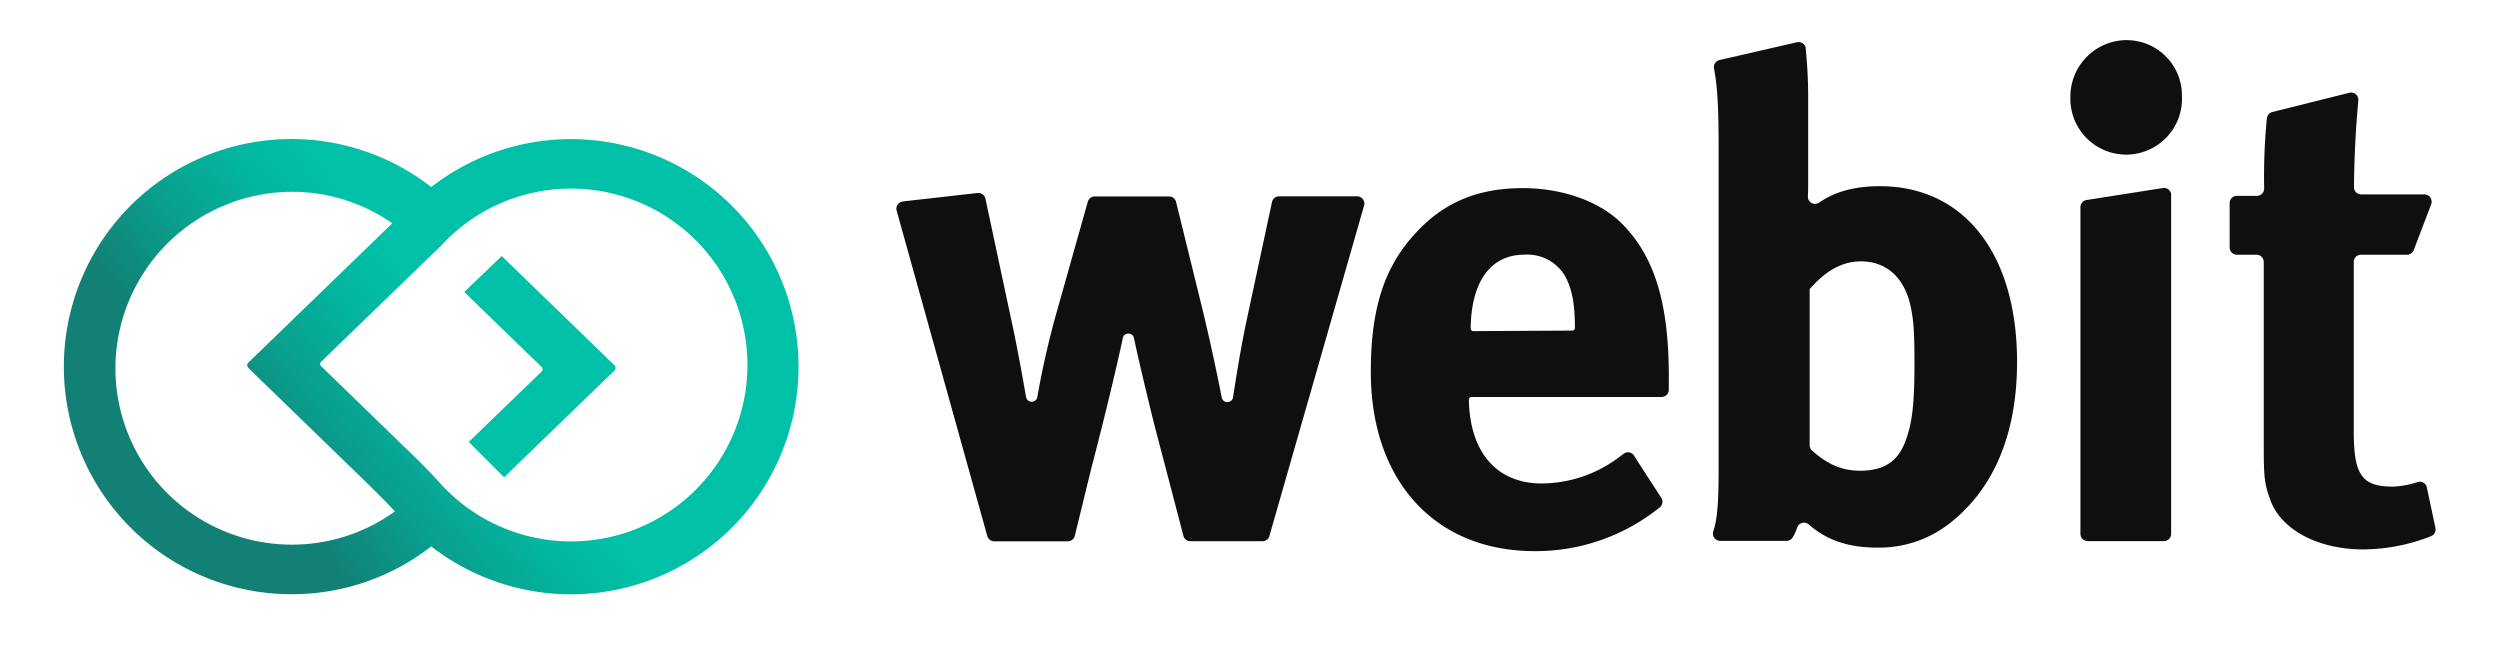
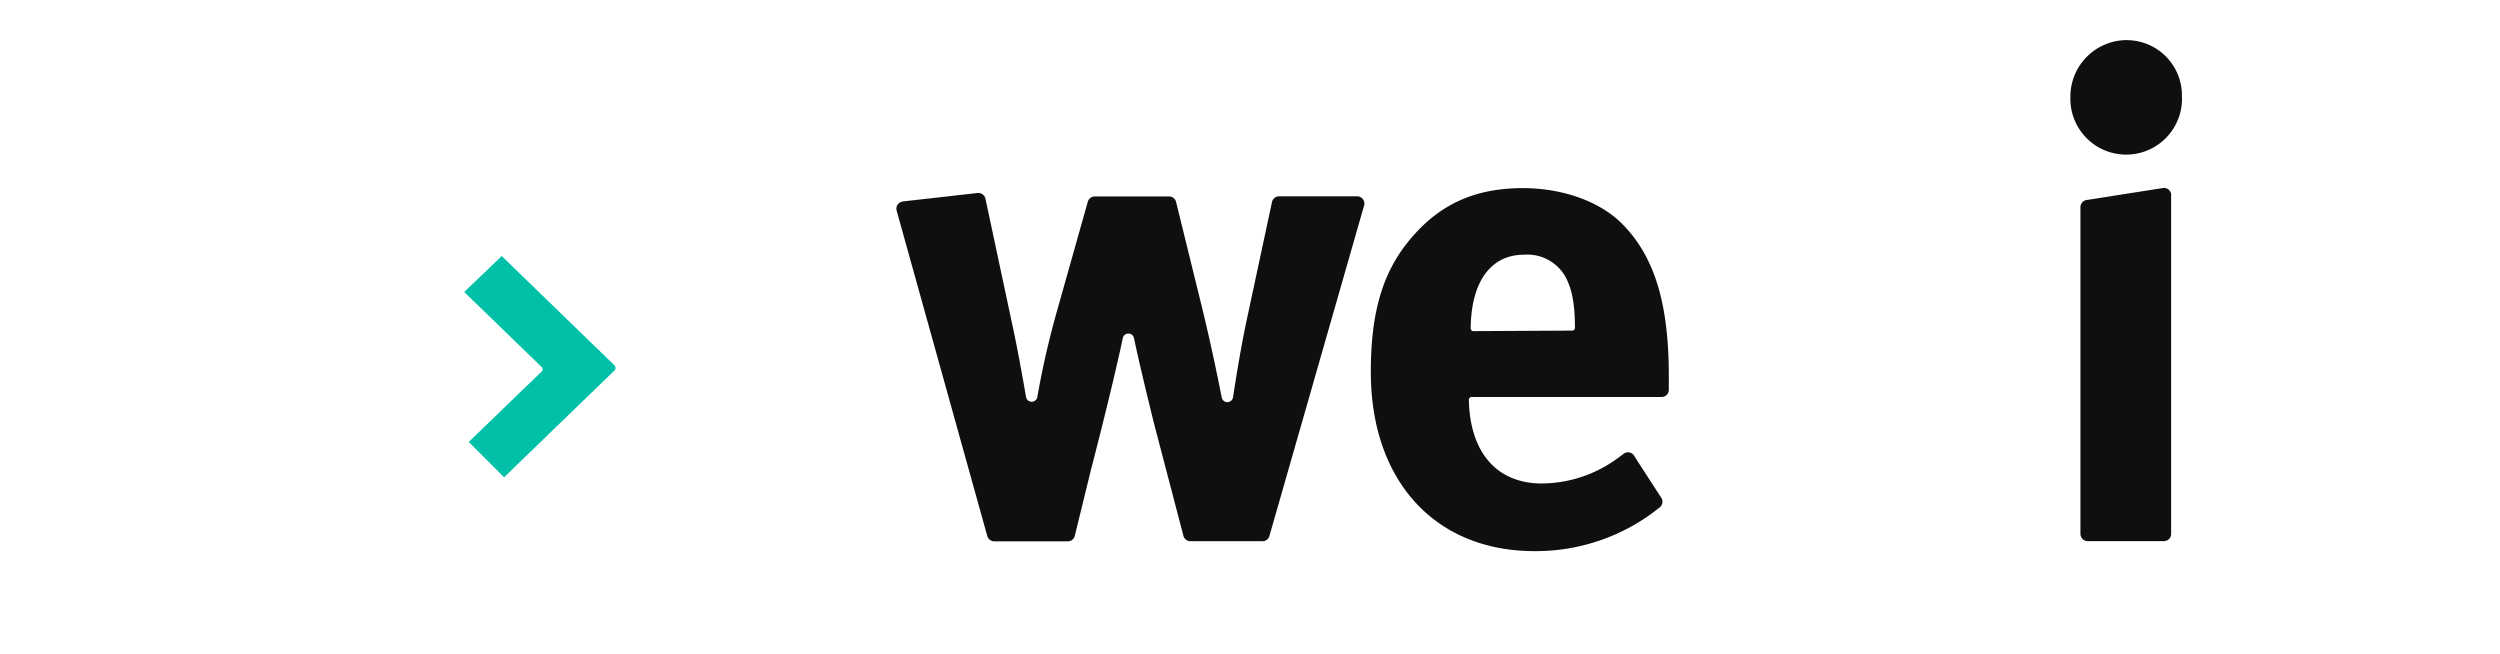
<svg xmlns="http://www.w3.org/2000/svg" id="Livello_1" data-name="Livello 1" viewBox="0 0 800 209.14">
  <defs>
    <style>.cls-1{fill:#00c1a8;}.cls-2{fill:url(#Sfumatura_senza_nome_24);}.cls-3{fill:#0f0f0f;}</style>
    <linearGradient id="Sfumatura_senza_nome_24" x1="148.75" y1="108.88" x2="86.74" y2="157.73" gradientUnits="userSpaceOnUse">
      <stop offset="0" stop-color="#00c1a8" />
      <stop offset="0.23" stop-color="#02b8a1" />
      <stop offset="0.6" stop-color="#09a08e" />
      <stop offset="1" stop-color="#128074" />
    </linearGradient>
  </defs>
  <title>Tavola disegno 1</title>
  <path class="cls-1" d="M173.29,118.92,150,141.42l11.31,11.31,35.14-34a1.23,1.23,0,0,0,0-2L160.55,81.93l-12,11.5,24.75,24A1,1,0,0,1,173.29,118.92Z" />
-   <path class="cls-2" d="M93.38,190.15A72.52,72.52,0,0,0,138,174.85v0a72.83,72.83,0,1,0,0-115h0A72.83,72.83,0,1,0,93.38,190.15Zm89.31-129.8a56.45,56.45,0,1,1-42,94.12c-3-3.39-6.27-6.59-9.53-9.76l-28.35-27.49a1,1,0,0,1,0-1.51l38.26-37A56.29,56.29,0,0,1,182.69,60.35ZM37,115.18A56.62,56.62,0,0,1,90.74,61.45a56,56,0,0,1,34.79,10h0L79.59,115.92a1.22,1.22,0,0,0,0,1.94l36.58,35.48c3.47,3.36,6.9,6.77,10.2,10.31h0A56.45,56.45,0,0,1,37,115.18Z" />
  <path class="cls-3" d="M680.67,12.85a17.68,17.68,0,0,1,17.55,17.82v.16a17.86,17.86,0,1,1-35.7,1.1c0-.37,0-.74,0-1.1a18.1,18.1,0,0,1,18.17-18" />
  <path class="cls-3" d="M288.82,64.47l24-2.71a2.34,2.34,0,0,1,2.52,1.82l8.56,40.13c1.5,6.86,3.19,16.13,4.44,23.36a1.83,1.83,0,0,0,2.16,1.45,1.81,1.81,0,0,0,1.44-1.45,276.74,276.74,0,0,1,6.26-27.42l9.89-35.08a2.32,2.32,0,0,1,2.22-1.71h23.77a2.31,2.31,0,0,1,2.25,1.71l8.43,34.28c2.61,10.78,4.75,21,6.19,28.31a1.83,1.83,0,0,0,2.11,1.5,1.85,1.85,0,0,0,1.51-1.5c1.11-7.32,2.67-16.83,4.47-25.19l8-37.33a2.33,2.33,0,0,1,2.26-1.82h25a2.31,2.31,0,0,1,2.3,2.33,2.16,2.16,0,0,1-.09.62L406.22,171.48a2.28,2.28,0,0,1-2.21,1.71H380.92a2.3,2.3,0,0,1-2.22-1.71l-9.53-36.4c-2.16-8.88-4.75-19.47-6.28-26.82h0a1.83,1.83,0,0,0-3.61,0c-.21,1-.43,2.07-.71,3.32-4.11,18.39-9.3,38.07-9.51,38.94l-5.14,21a2.3,2.3,0,0,1-2.24,1.71H318.16a2.34,2.34,0,0,1-2.23-1.71l-29-104.1a2.3,2.3,0,0,1,1.57-2.84A2.17,2.17,0,0,1,288.82,64.47Z" />
  <path class="cls-3" d="M503.14,105.79a.88.88,0,0,0,.84-.88c0-7.74-1-13-3.43-17a14,14,0,0,0-12.79-6.41c-10.83,0-17,8.78-17.14,23.58a.87.87,0,0,0,.84.88h0Zm20.78,41.64,7.68,11.85a2.3,2.3,0,0,1-.49,3.08,63.15,63.15,0,0,1-40.09,14c-31.81,0-52.36-22.5-52.36-57.33,0-19.9,4.1-33.09,13.85-43.91,9.08-10.18,20.1-14.92,34.81-14.92,12.78,0,24.88,4.31,32,11.67,10.16,10.38,14.7,25.31,14.7,48.46v4.39a2.29,2.29,0,0,1-2.28,2.31H470.92a.88.88,0,0,0-.88.88v0c.29,16.57,8.69,26.8,23.34,26.8a41.45,41.45,0,0,0,24.08-7.94c.38-.25,1.25-.92,2.11-1.57a2.31,2.31,0,0,1,3.24.46l.09.12Z" />
-   <path class="cls-3" d="M579.09,92.47v50a2.27,2.27,0,0,0,.79,1.72c3.72,3.25,8.18,6.44,15.43,6.44s11.68-2.79,14.07-8.57,3.25-11.87,3.25-25.5c0-10-.24-14.07-1.3-18.85-2.18-9.53-8.23-14.07-15.82-14.07s-12.75,4.76-16.43,8.88m-4.05-79a2.34,2.34,0,0,1,2.79,1.76,2.17,2.17,0,0,1,0,.25,153.18,153.18,0,0,1,.79,17.14V58.71c0,1.23,0,2.69-.09,4.11a2.3,2.3,0,0,0,2.17,2.42,2.34,2.34,0,0,0,1.41-.39c5.14-3.59,11.57-5.27,19.44-5.27,27,0,43.92,21.63,43.92,56.25,0,22.5-7.13,39.8-20.56,50.83a36.64,36.64,0,0,1-24.22,8.57c-9.25,0-16.14-2.38-21.87-7.4a2.3,2.3,0,0,0-3.26.22,2.12,2.12,0,0,0-.47.84,14.08,14.08,0,0,1-1.41,3.05,2.28,2.28,0,0,1-2,1.13H550.45a2.31,2.31,0,0,1-2.31-2.31,2.35,2.35,0,0,1,.1-.69c1.25-3.85,1.72-8.41,1.72-20.56V47c0-12.08-.35-19.23-1.48-25.07a2.32,2.32,0,0,1,1.72-2.71Z" />
  <path class="cls-3" d="M667.7,64l24.37-3.82a2.32,2.32,0,0,1,2.69,1.87,3,3,0,0,1,0,.43V170.85a2.3,2.3,0,0,1-2.28,2.31H668.06a2.32,2.32,0,0,1-2.32-2.31h0V66.3A2.34,2.34,0,0,1,667.7,64Z" />
-   <path class="cls-3" d="M778,65.33l-5.57,14.61a2.33,2.33,0,0,1-2.21,1.58H755.51a2.29,2.29,0,0,0-2.31,2.28V138c0,14,2.59,17.72,12.53,17.72a29.05,29.05,0,0,0,8-1.49,2.32,2.32,0,0,1,2.85,1.61.36.36,0,0,1,0,.1l2.76,13a2.33,2.33,0,0,1-1.42,2.64,59.78,59.78,0,0,1-21.71,4.23c-14.71,0-26.62-6.51-29.86-16.25-1.71-4.74-1.95-6.85-1.95-17.13V83.75a2.3,2.3,0,0,0-2.25-2.23H715.8a2.32,2.32,0,0,1-2.31-2.31h0V64.91a2.31,2.31,0,0,1,2.25-2.24h6.47a2.34,2.34,0,0,0,2.32-2.33,191.85,191.85,0,0,1,.87-22.49,2.32,2.32,0,0,1,1.72-2l24.69-6.17a2.31,2.31,0,0,1,2.8,1.69,2,2,0,0,1,.06.76c-.82,8.69-1.32,18.39-1.4,27.75a2.33,2.33,0,0,0,2.33,2.33h20.26a2.3,2.3,0,0,1,2.26,2.33A2.22,2.22,0,0,1,778,65.33Z" />
</svg>